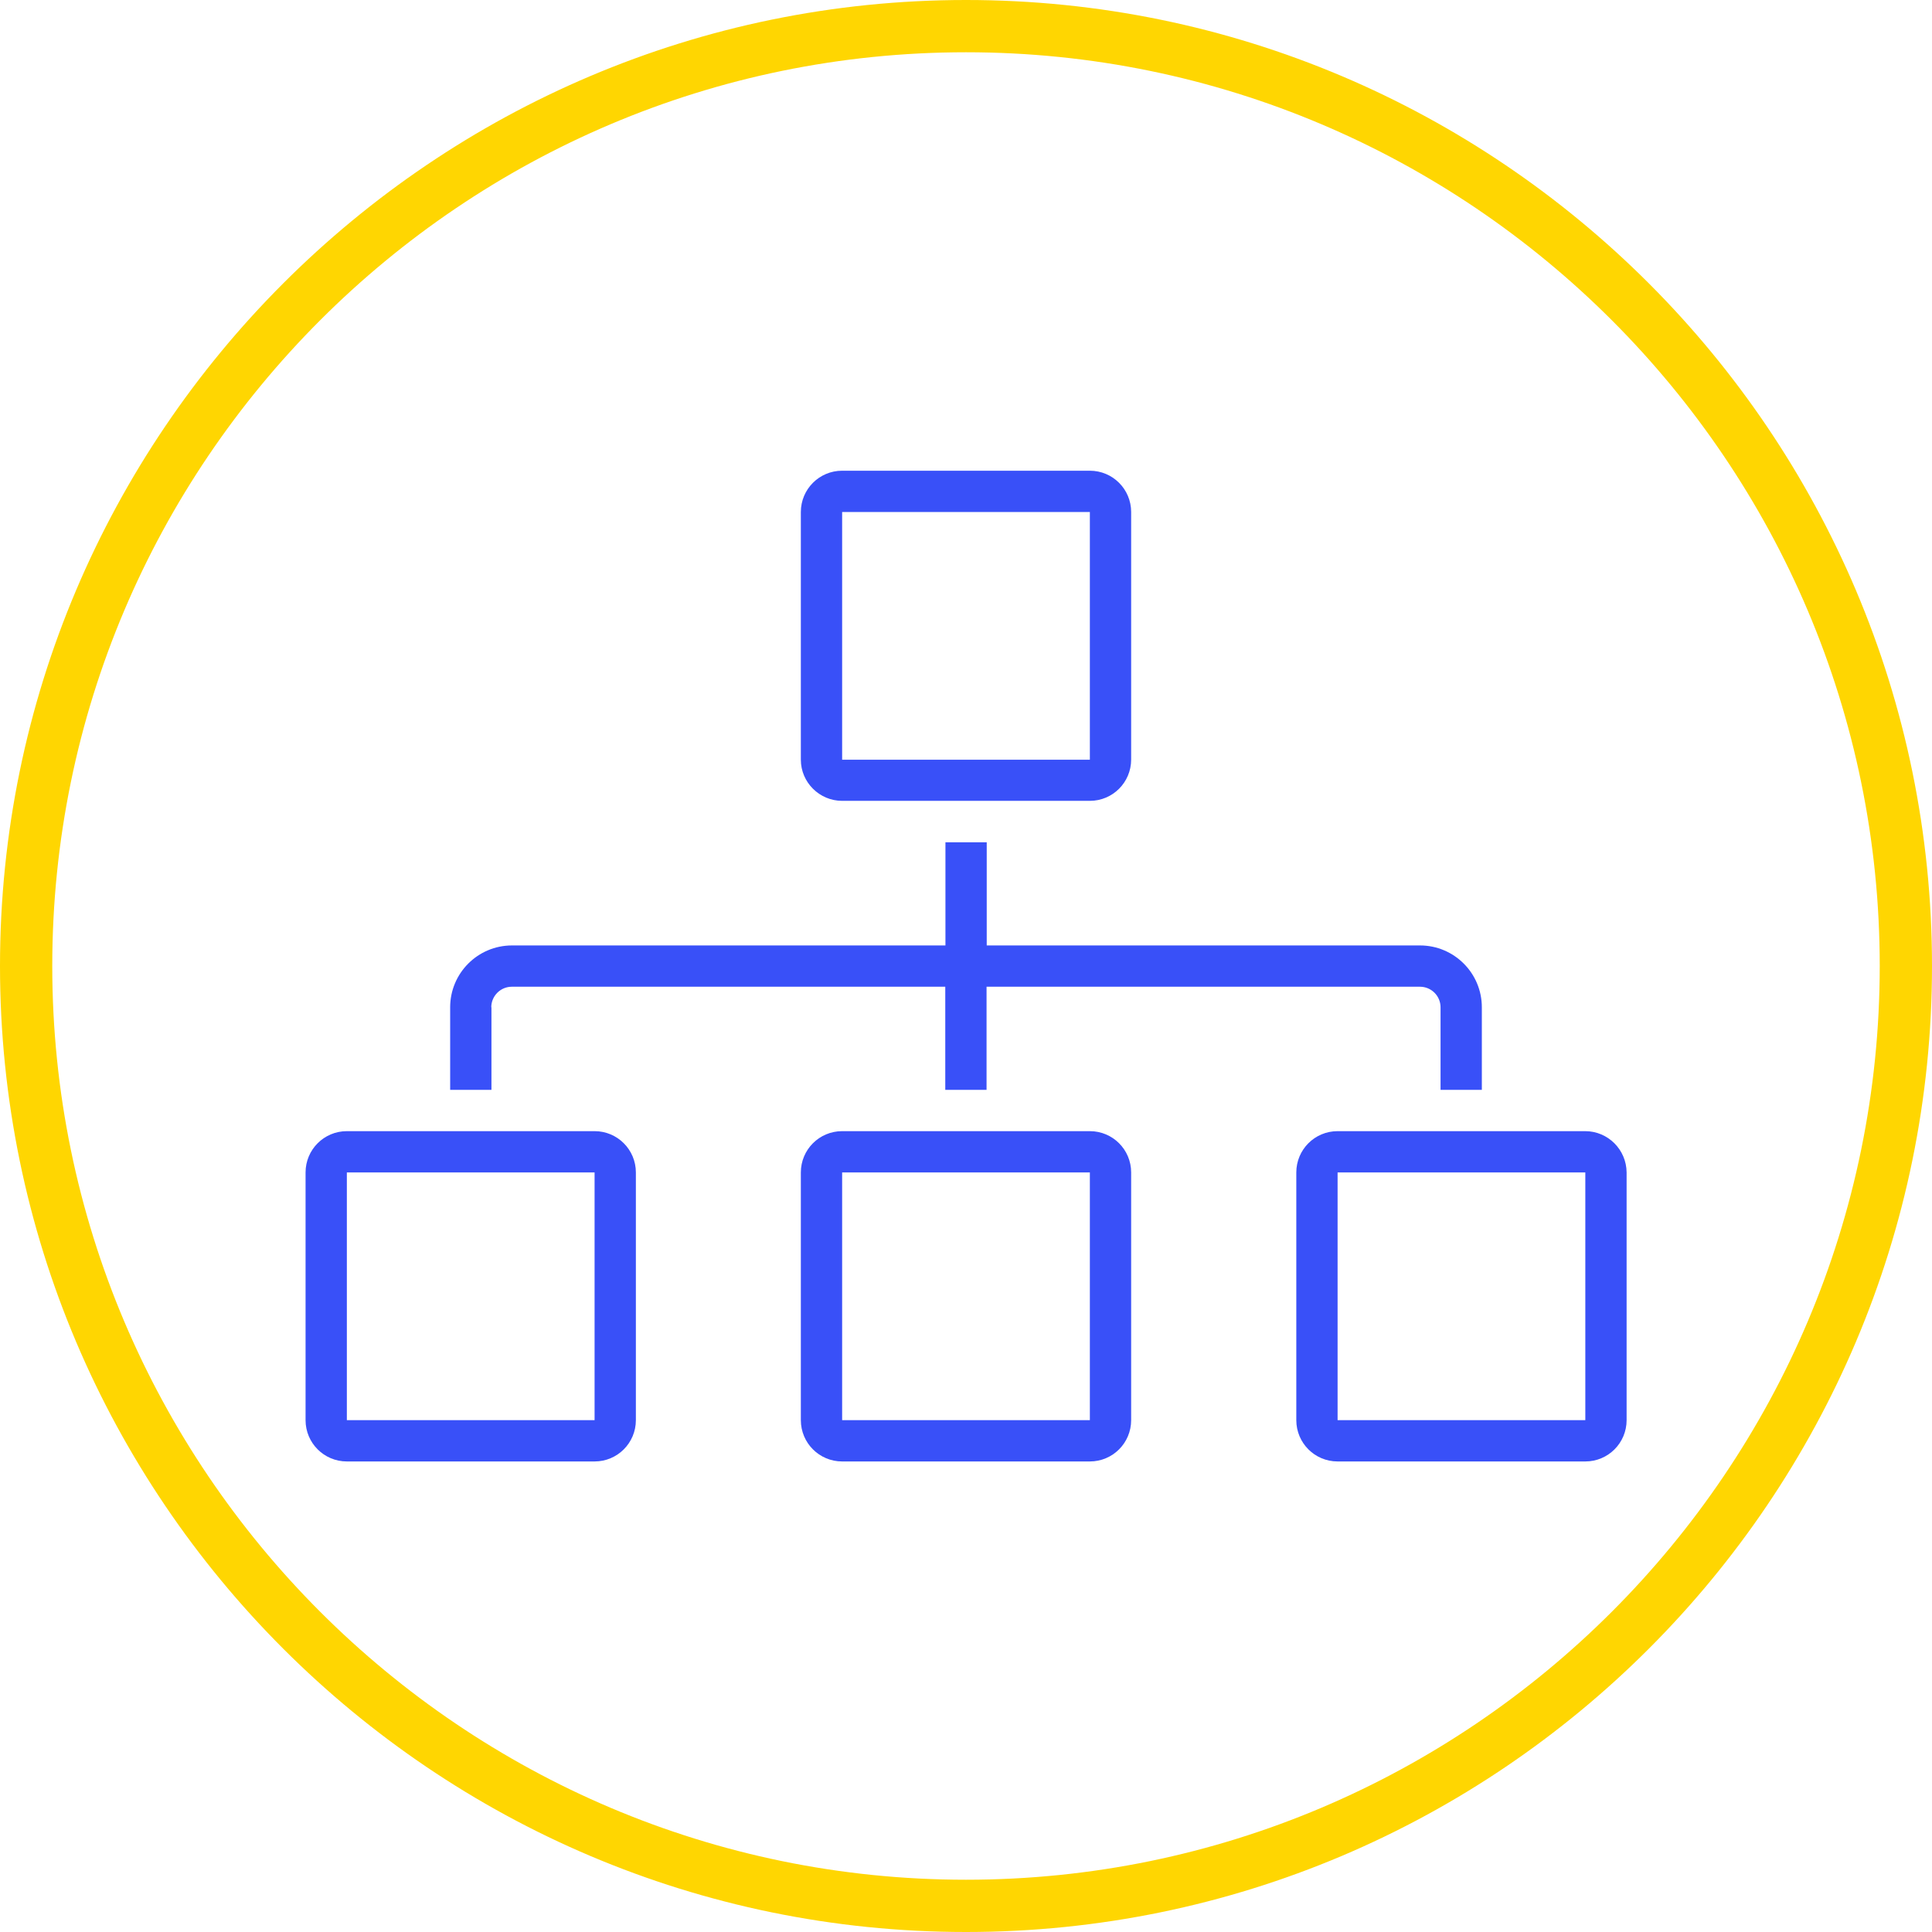
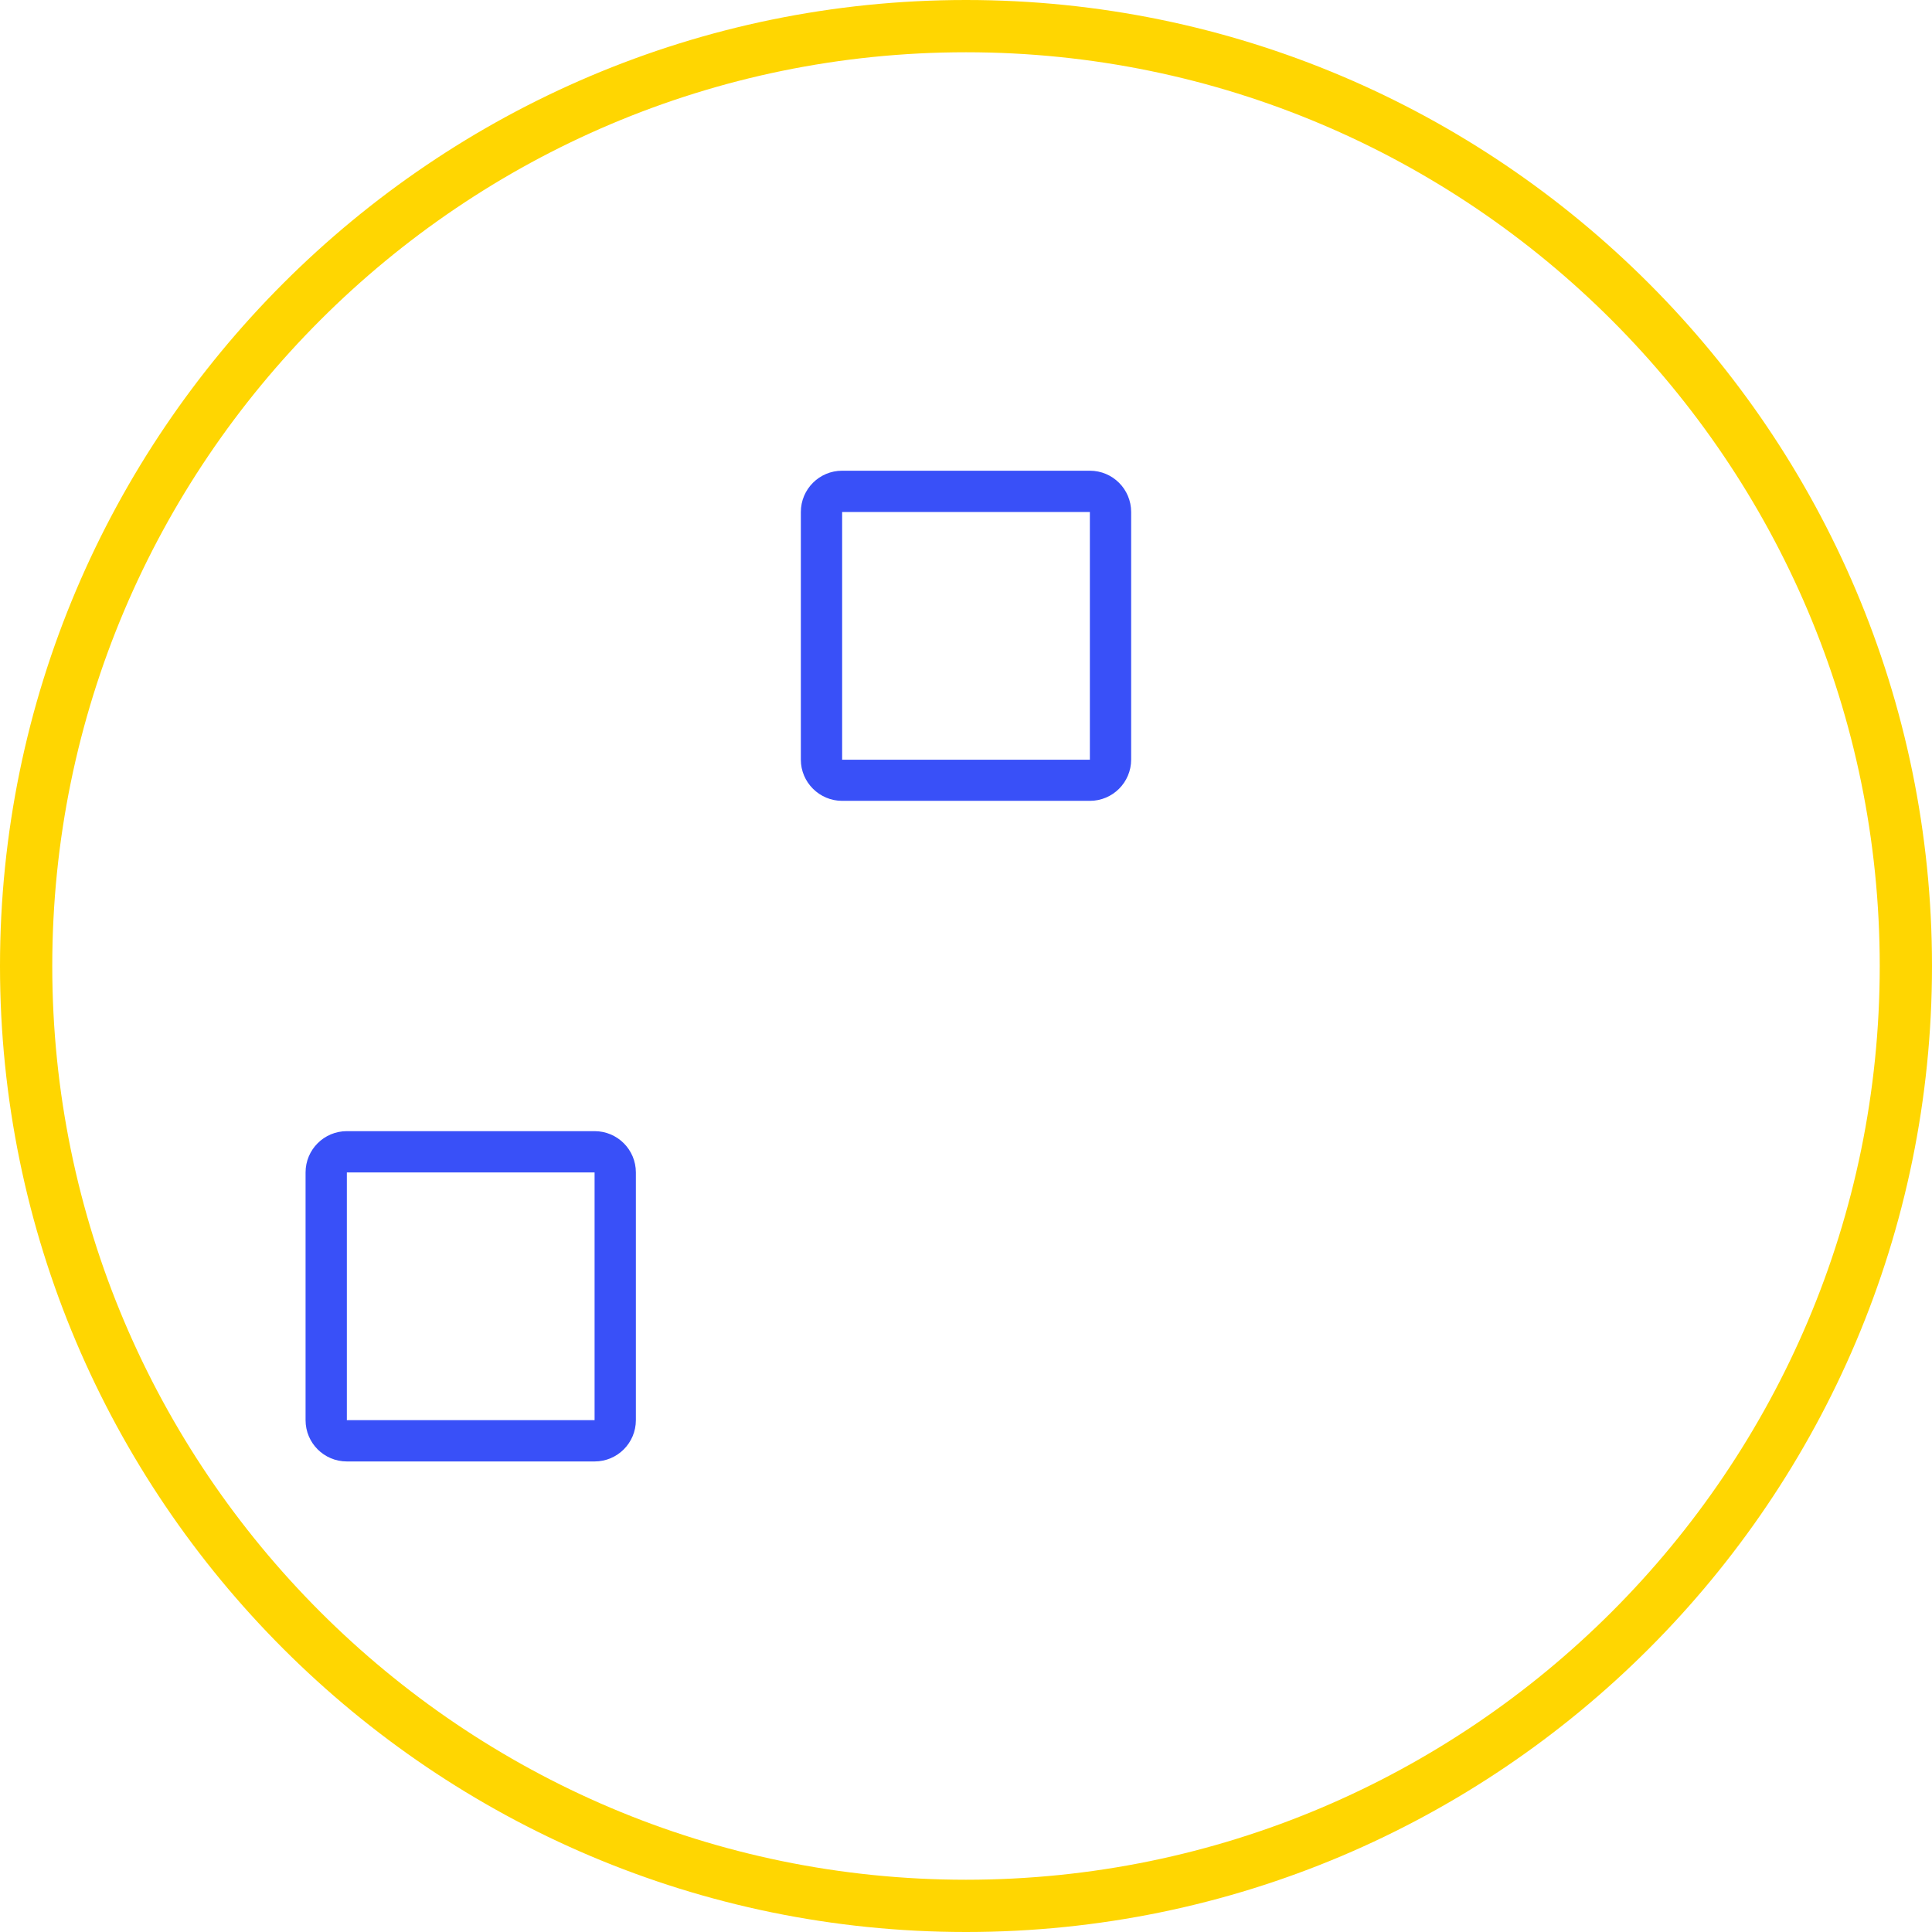
<svg xmlns="http://www.w3.org/2000/svg" id="Layer_1" x="0px" y="0px" viewBox="0 0 110.9 110.9" style="enable-background:new 0 0 110.9 110.9;" xml:space="preserve">
  <style type="text/css">
	.st0{fill:#FFD601;}
	.st1{fill:#3950F8;}
</style>
  <g>
    <path class="st0" d="M55.45,110.9C24.88,110.9,0,86.03,0,55.45C0,24.88,24.88,0,55.45,0c30.58,0,55.45,24.88,55.45,55.45   C110.9,86.03,86.03,110.9,55.45,110.9z M55.45,3C26.53,3,3,26.53,3,55.45s23.53,52.45,52.45,52.45s52.45-23.53,52.45-52.45   S84.37,3,55.45,3z" />
    <g>
      <path class="st1" d="M34.13,64.93H19.91c-1.31,0-2.37,1.06-2.37,2.37v14.22c0,1.31,1.06,2.37,2.37,2.37h14.22    c1.31,0,2.37-1.06,2.37-2.37V67.3C36.5,65.99,35.44,64.93,34.13,64.93z M34.13,81.52H19.91V67.3h14.22V81.52z" />
-       <path class="st1" d="M90.99,64.93H76.78c-1.31,0-2.37,1.06-2.37,2.37v14.22c0,1.31,1.06,2.37,2.37,2.37h14.22    c1.31,0,2.37-1.06,2.37-2.37V67.3C93.36,65.99,92.3,64.93,90.99,64.93z M90.99,81.52H76.78V67.3h14.22V81.52z" />
-       <path class="st1" d="M62.56,64.93H48.34c-1.31,0-2.37,1.06-2.37,2.37v14.22c0,1.31,1.06,2.37,2.37,2.37h14.22    c1.31,0,2.37-1.06,2.37-2.37V67.3C64.93,65.99,63.87,64.93,62.56,64.93z M62.56,81.52H48.34V67.3h14.22V81.52z" />
      <path class="st1" d="M48.34,45.97h14.22c1.31,0,2.37-1.06,2.37-2.37V29.39c0-1.31-1.06-2.37-2.37-2.37H48.34    c-1.31,0-2.37,1.06-2.37,2.37v14.22C45.97,44.91,47.04,45.97,48.34,45.97z M48.34,29.39h14.22v14.22H48.34V29.39z" />
-       <path class="st1" d="M28.2,57.82c0-0.65,0.53-1.18,1.18-1.18h24.88v5.92h2.37v-5.92h24.88c0.65,0,1.18,0.53,1.18,1.18v4.74h2.37    v-4.74c0-1.96-1.59-3.55-3.55-3.55H56.64v-5.92h-2.37v5.92H29.39c-1.96,0-3.55,1.59-3.55,3.55v4.74h2.37V57.82z" />
    </g>
  </g>
</svg>